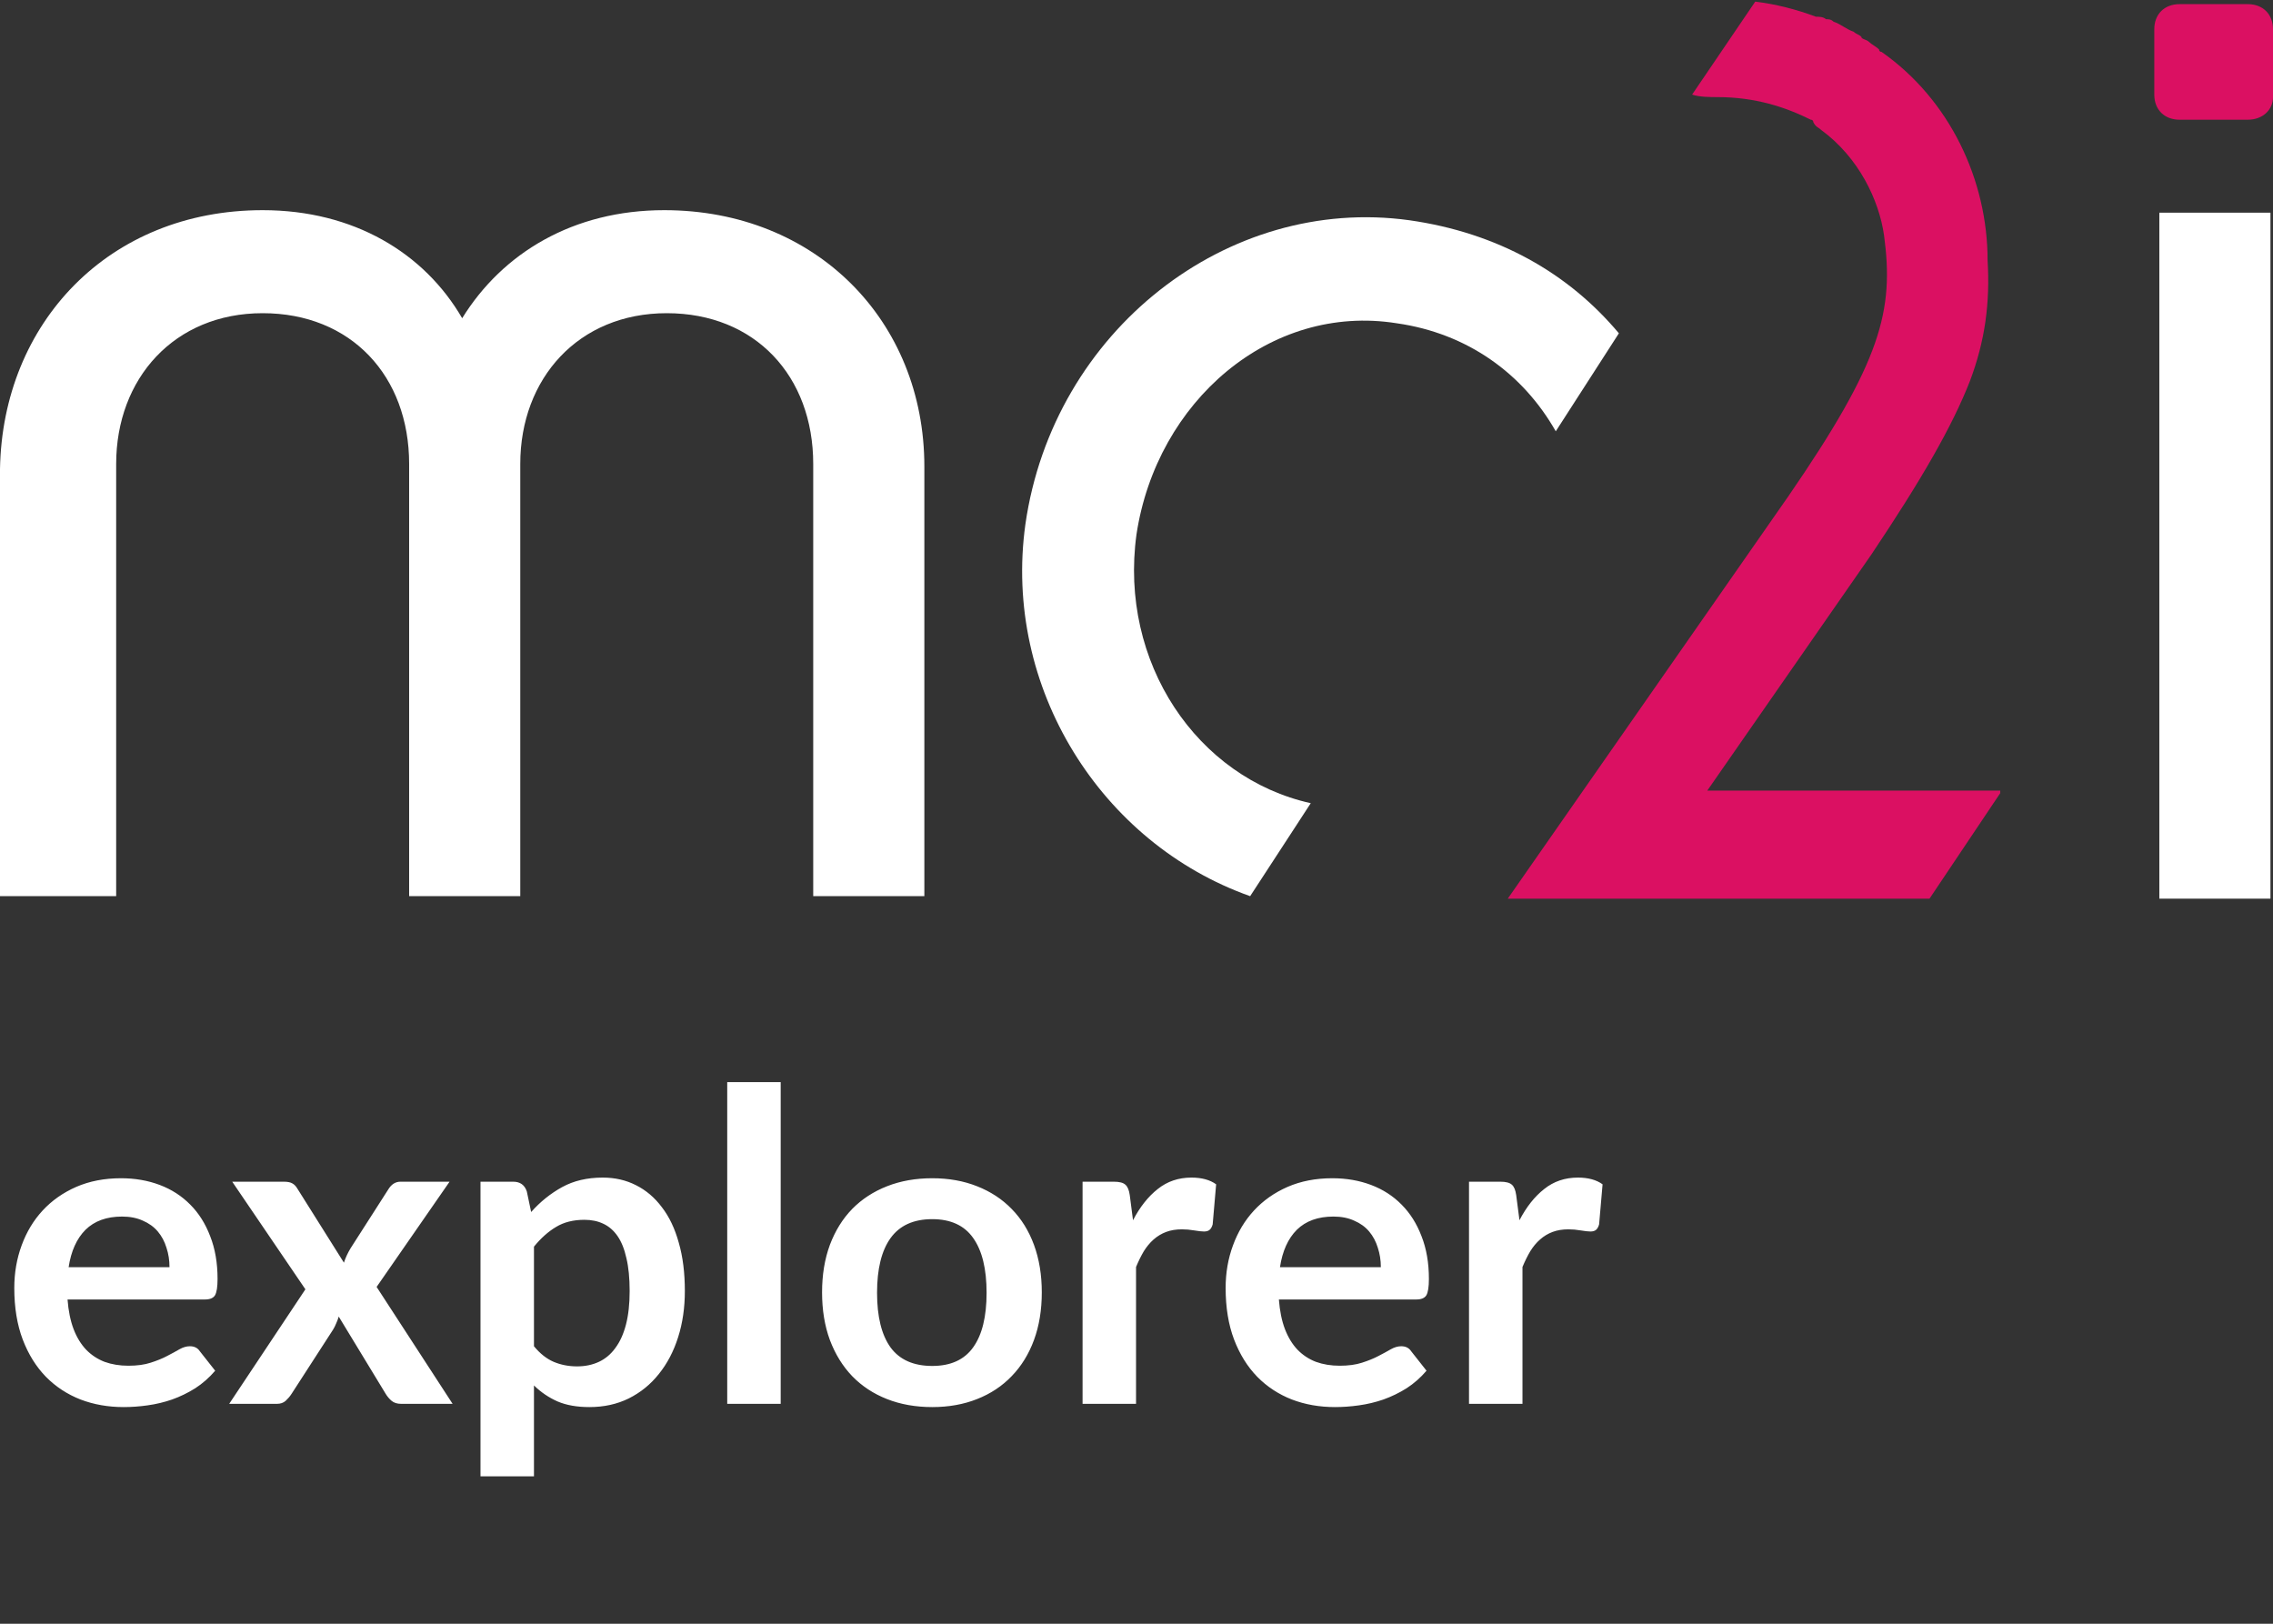
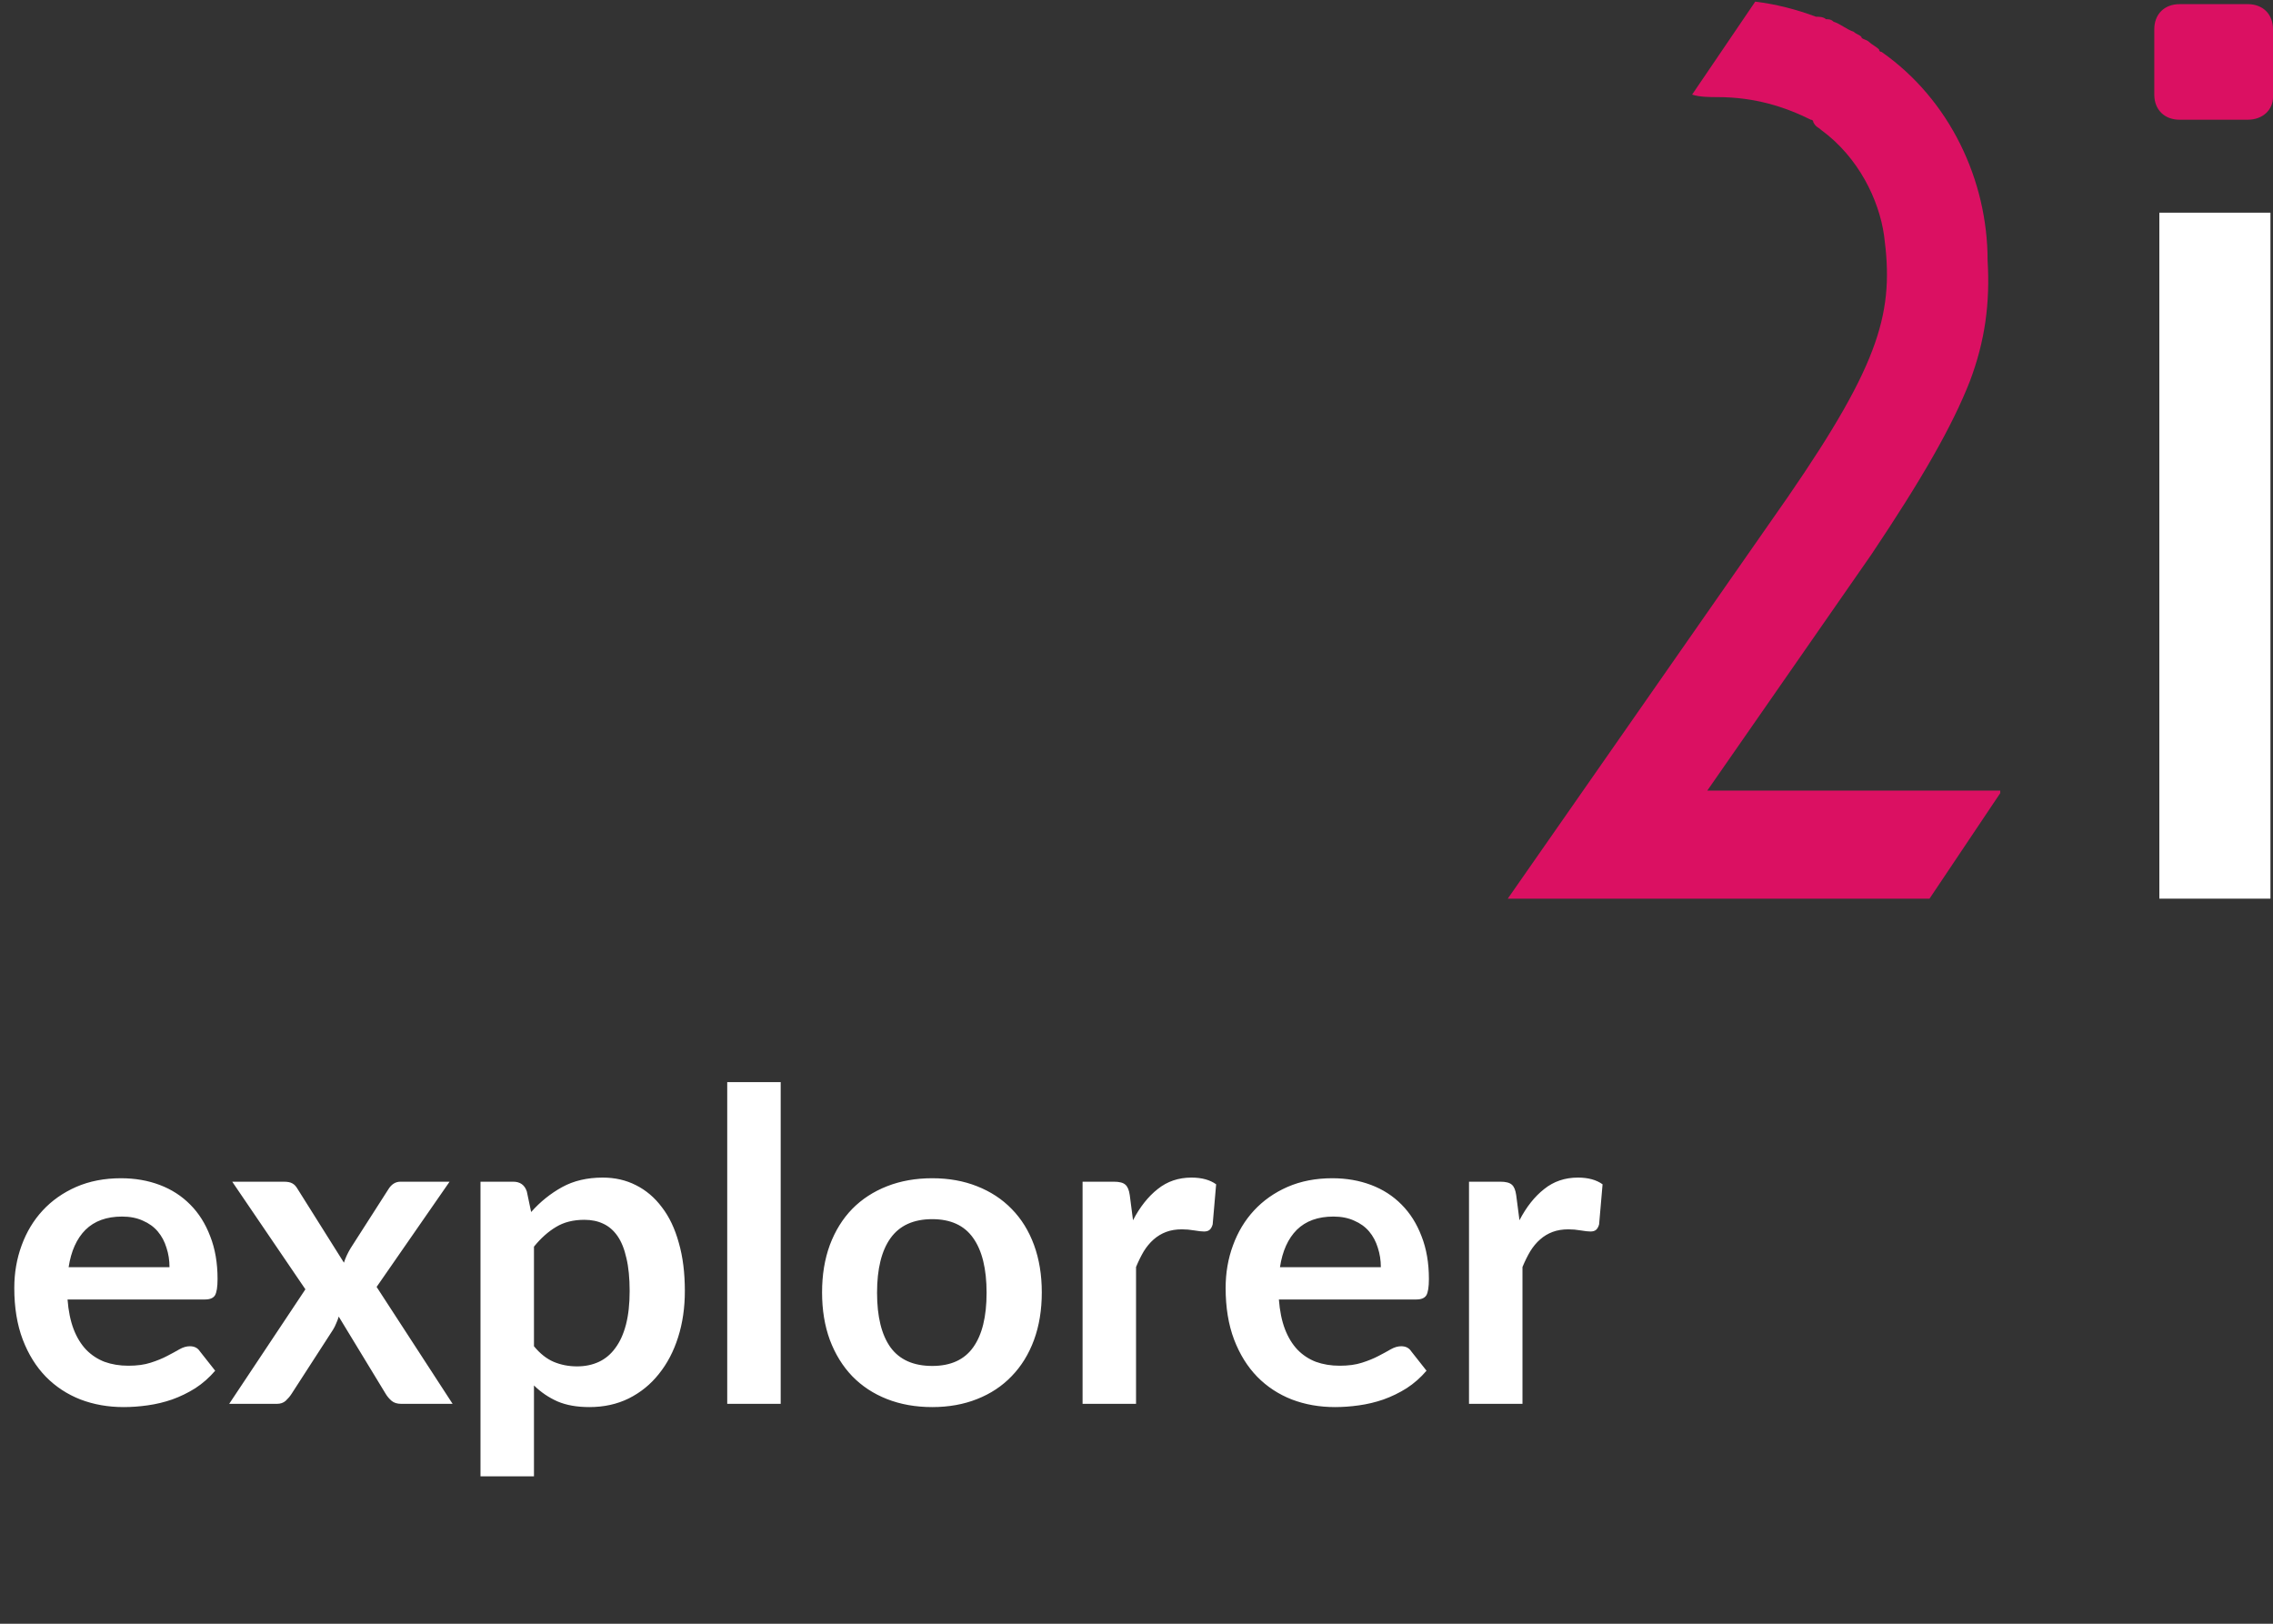
<svg xmlns="http://www.w3.org/2000/svg" width="84" height="60" viewBox="0 0 84 60" fill="none">
  <rect x="0" y="0" width="84" height="60" fill="#333333" stroke="none" />
  <path d="M6.264 46.826C6.264 46.57 6.227 46.33 6.152 46.106C6.083 45.877 5.976 45.677 5.832 45.506C5.688 45.335 5.504 45.202 5.28 45.106C5.061 45.005 4.805 44.954 4.512 44.954C3.941 44.954 3.491 45.117 3.16 45.442C2.835 45.767 2.627 46.229 2.536 46.826H6.264ZM2.496 48.018C2.528 48.439 2.603 48.805 2.72 49.114C2.837 49.418 2.992 49.671 3.184 49.874C3.376 50.071 3.603 50.221 3.864 50.322C4.131 50.418 4.424 50.466 4.744 50.466C5.064 50.466 5.339 50.429 5.568 50.354C5.803 50.279 6.005 50.197 6.176 50.106C6.352 50.015 6.504 49.933 6.632 49.858C6.765 49.783 6.893 49.746 7.016 49.746C7.181 49.746 7.304 49.807 7.384 49.93L7.952 50.65C7.733 50.906 7.488 51.122 7.216 51.298C6.944 51.469 6.659 51.607 6.36 51.714C6.067 51.815 5.765 51.887 5.456 51.93C5.152 51.973 4.856 51.994 4.568 51.994C3.997 51.994 3.467 51.901 2.976 51.714C2.485 51.522 2.059 51.242 1.696 50.874C1.333 50.501 1.048 50.042 0.84 49.498C0.632 48.949 0.528 48.314 0.528 47.594C0.528 47.034 0.619 46.509 0.8 46.018C0.981 45.522 1.24 45.093 1.576 44.73C1.917 44.362 2.331 44.071 2.816 43.858C3.307 43.645 3.859 43.538 4.472 43.538C4.989 43.538 5.467 43.621 5.904 43.786C6.341 43.951 6.717 44.194 7.032 44.514C7.347 44.829 7.592 45.218 7.768 45.682C7.949 46.141 8.04 46.666 8.04 47.258C8.04 47.557 8.008 47.759 7.944 47.866C7.88 47.967 7.757 48.018 7.576 48.018H2.496ZM16.726 51.874H14.822C14.678 51.874 14.56 51.837 14.47 51.762C14.384 51.687 14.312 51.602 14.254 51.506L12.518 48.65C12.491 48.741 12.459 48.826 12.422 48.906C12.39 48.986 12.352 49.061 12.31 49.13L10.774 51.506C10.715 51.597 10.643 51.682 10.558 51.762C10.473 51.837 10.366 51.874 10.238 51.874H8.47L11.286 47.642L8.582 43.666H10.486C10.63 43.666 10.736 43.687 10.806 43.73C10.875 43.767 10.937 43.831 10.99 43.922L12.71 46.658C12.768 46.477 12.851 46.298 12.958 46.122L14.342 43.962C14.459 43.765 14.611 43.666 14.798 43.666H16.614L13.918 47.554L16.726 51.874ZM19.733 49.746C19.957 50.018 20.2 50.21 20.461 50.322C20.728 50.434 21.016 50.49 21.325 50.49C21.624 50.49 21.893 50.434 22.133 50.322C22.373 50.21 22.576 50.039 22.741 49.81C22.912 49.581 23.043 49.293 23.133 48.946C23.224 48.594 23.269 48.181 23.269 47.706C23.269 47.226 23.229 46.821 23.149 46.49C23.075 46.154 22.965 45.882 22.821 45.674C22.677 45.466 22.501 45.314 22.293 45.218C22.091 45.122 21.859 45.074 21.597 45.074C21.187 45.074 20.837 45.162 20.549 45.338C20.261 45.509 19.989 45.751 19.733 46.066V49.746ZM19.629 44.786C19.965 44.407 20.347 44.101 20.773 43.866C21.2 43.631 21.701 43.514 22.277 43.514C22.725 43.514 23.133 43.607 23.501 43.794C23.875 43.981 24.195 44.253 24.461 44.61C24.733 44.962 24.941 45.399 25.085 45.922C25.235 46.439 25.309 47.034 25.309 47.706C25.309 48.319 25.227 48.887 25.061 49.41C24.896 49.933 24.659 50.386 24.349 50.77C24.045 51.154 23.675 51.455 23.237 51.674C22.805 51.887 22.32 51.994 21.781 51.994C21.323 51.994 20.931 51.925 20.605 51.786C20.28 51.642 19.989 51.445 19.733 51.194V54.554H17.757V43.666H18.965C19.221 43.666 19.389 43.786 19.469 44.026L19.629 44.786ZM28.851 39.986V51.874H26.875V39.986H28.851ZM34.452 43.538C35.06 43.538 35.612 43.637 36.108 43.834C36.609 44.031 37.036 44.311 37.388 44.674C37.745 45.037 38.02 45.479 38.212 46.002C38.404 46.525 38.5 47.109 38.5 47.754C38.5 48.405 38.404 48.991 38.212 49.514C38.02 50.037 37.745 50.482 37.388 50.85C37.036 51.218 36.609 51.501 36.108 51.698C35.612 51.895 35.06 51.994 34.452 51.994C33.838 51.994 33.281 51.895 32.78 51.698C32.278 51.501 31.849 51.218 31.492 50.85C31.14 50.482 30.865 50.037 30.668 49.514C30.476 48.991 30.38 48.405 30.38 47.754C30.38 47.109 30.476 46.525 30.668 46.002C30.865 45.479 31.14 45.037 31.492 44.674C31.849 44.311 32.278 44.031 32.78 43.834C33.281 43.637 33.838 43.538 34.452 43.538ZM34.452 50.474C35.134 50.474 35.638 50.245 35.964 49.786C36.294 49.327 36.46 48.655 36.46 47.77C36.46 46.885 36.294 46.21 35.964 45.746C35.638 45.282 35.134 45.05 34.452 45.05C33.758 45.05 33.244 45.285 32.908 45.754C32.577 46.218 32.412 46.89 32.412 47.77C32.412 48.65 32.577 49.322 32.908 49.786C33.244 50.245 33.758 50.474 34.452 50.474ZM41.871 45.09C42.127 44.599 42.431 44.215 42.783 43.938C43.135 43.655 43.551 43.514 44.031 43.514C44.41 43.514 44.714 43.597 44.943 43.762L44.815 45.242C44.789 45.338 44.749 45.407 44.695 45.45C44.647 45.487 44.581 45.506 44.495 45.506C44.415 45.506 44.295 45.493 44.135 45.466C43.981 45.439 43.829 45.426 43.679 45.426C43.461 45.426 43.266 45.458 43.095 45.522C42.925 45.586 42.77 45.679 42.631 45.802C42.498 45.919 42.378 46.063 42.271 46.234C42.17 46.405 42.074 46.599 41.983 46.818V51.874H40.007V43.666H41.167C41.37 43.666 41.511 43.703 41.591 43.778C41.671 43.847 41.725 43.975 41.751 44.162L41.871 45.09ZM51.03 46.826C51.03 46.57 50.992 46.33 50.918 46.106C50.848 45.877 50.742 45.677 50.598 45.506C50.454 45.335 50.27 45.202 50.046 45.106C49.827 45.005 49.571 44.954 49.278 44.954C48.707 44.954 48.256 45.117 47.926 45.442C47.6 45.767 47.392 46.229 47.302 46.826H51.03ZM47.262 48.018C47.294 48.439 47.368 48.805 47.486 49.114C47.603 49.418 47.758 49.671 47.95 49.874C48.142 50.071 48.368 50.221 48.63 50.322C48.896 50.418 49.19 50.466 49.51 50.466C49.83 50.466 50.104 50.429 50.334 50.354C50.568 50.279 50.771 50.197 50.942 50.106C51.118 50.015 51.27 49.933 51.398 49.858C51.531 49.783 51.659 49.746 51.782 49.746C51.947 49.746 52.07 49.807 52.15 49.93L52.718 50.65C52.499 50.906 52.254 51.122 51.982 51.298C51.71 51.469 51.424 51.607 51.126 51.714C50.832 51.815 50.531 51.887 50.222 51.93C49.918 51.973 49.622 51.994 49.334 51.994C48.763 51.994 48.232 51.901 47.742 51.714C47.251 51.522 46.824 51.242 46.462 50.874C46.099 50.501 45.814 50.042 45.606 49.498C45.398 48.949 45.294 48.314 45.294 47.594C45.294 47.034 45.384 46.509 45.566 46.018C45.747 45.522 46.006 45.093 46.342 44.73C46.683 44.362 47.096 44.071 47.582 43.858C48.072 43.645 48.624 43.538 49.238 43.538C49.755 43.538 50.232 43.621 50.67 43.786C51.107 43.951 51.483 44.194 51.798 44.514C52.112 44.829 52.358 45.218 52.534 45.682C52.715 46.141 52.806 46.666 52.806 47.258C52.806 47.557 52.774 47.759 52.71 47.866C52.646 47.967 52.523 48.018 52.342 48.018H47.262ZM56.153 45.09C56.408 44.599 56.712 44.215 57.065 43.938C57.416 43.655 57.833 43.514 58.312 43.514C58.691 43.514 58.995 43.597 59.224 43.762L59.096 45.242C59.07 45.338 59.03 45.407 58.977 45.45C58.928 45.487 58.862 45.506 58.776 45.506C58.697 45.506 58.577 45.493 58.416 45.466C58.262 45.439 58.11 45.426 57.961 45.426C57.742 45.426 57.547 45.458 57.377 45.522C57.206 45.586 57.051 45.679 56.913 45.802C56.779 45.919 56.659 46.063 56.553 46.234C56.451 46.405 56.355 46.599 56.264 46.818V51.874H54.288V43.666H55.449C55.651 43.666 55.792 43.703 55.873 43.778C55.953 43.847 56.006 43.975 56.032 44.162L56.153 45.09Z" fill="white" />
-   <path d="M34.16 33.114H30.053V17.144C30.053 13.894 27.907 11.573 24.64 11.573C21.373 11.573 19.227 13.987 19.227 17.144V33.114H15.12V17.144C15.12 13.894 12.973 11.573 9.707 11.573C6.44 11.573 4.293 13.987 4.293 17.144V33.114H0V17.33C0.093 11.944 4.013 7.766 9.707 7.766C13.067 7.766 15.68 9.345 17.08 11.759C18.573 9.345 21.187 7.766 24.547 7.766C30.147 7.766 34.16 11.852 34.16 17.237V33.114Z" fill="white" />
  <path d="M83.906 7.859H79.8V33.207H83.906V7.859Z" fill="white" />
-   <path d="M46.2 33.115L48.44 29.679C44.24 28.751 41.347 24.479 42 19.744C42.747 14.823 46.947 11.202 51.614 11.945C54.227 12.316 56.28 13.802 57.494 15.937L59.827 12.316C57.96 10.088 55.347 8.602 52.081 8.138C45.361 7.209 38.92 12.223 37.894 19.373C37.054 25.408 40.694 31.165 46.2 33.115Z" fill="white" />
  <path d="M63.093 29.215L69.16 20.487C71.026 17.701 72.146 15.751 72.8 14.08C73.36 12.595 73.546 11.202 73.453 9.623C73.453 6.652 72.053 3.681 69.533 1.917C69.44 1.917 69.44 1.824 69.44 1.824C69.346 1.731 69.16 1.638 69.066 1.545C68.973 1.452 68.786 1.452 68.786 1.359C68.693 1.267 68.6 1.267 68.506 1.174C68.226 1.081 68.04 0.895 67.76 0.802C67.666 0.71 67.573 0.71 67.48 0.71C67.386 0.617 67.2 0.617 67.106 0.617C66.36 0.338 65.613 0.152 64.866 0.06L62.533 3.495C62.813 3.588 63.186 3.588 63.466 3.588C64.866 3.588 65.986 3.959 66.92 4.424C67.013 4.424 67.013 4.516 67.013 4.516C67.106 4.702 67.2 4.702 67.293 4.795C68.693 5.816 69.44 7.395 69.626 8.695C70 11.48 69.533 13.337 66.08 18.351L55.72 33.207H71.306L73.92 29.308V29.215H63.093V29.215Z" fill="#DB1062" />
  <path d="M83.067 4.424H80.547C79.987 4.424 79.613 4.052 79.613 3.495V1.081C79.613 0.524 79.987 0.153 80.547 0.153H83.067C83.627 0.153 84 0.524 84 1.081V3.588C84 4.052 83.627 4.424 83.067 4.424Z" fill="#DB1062" />
</svg>